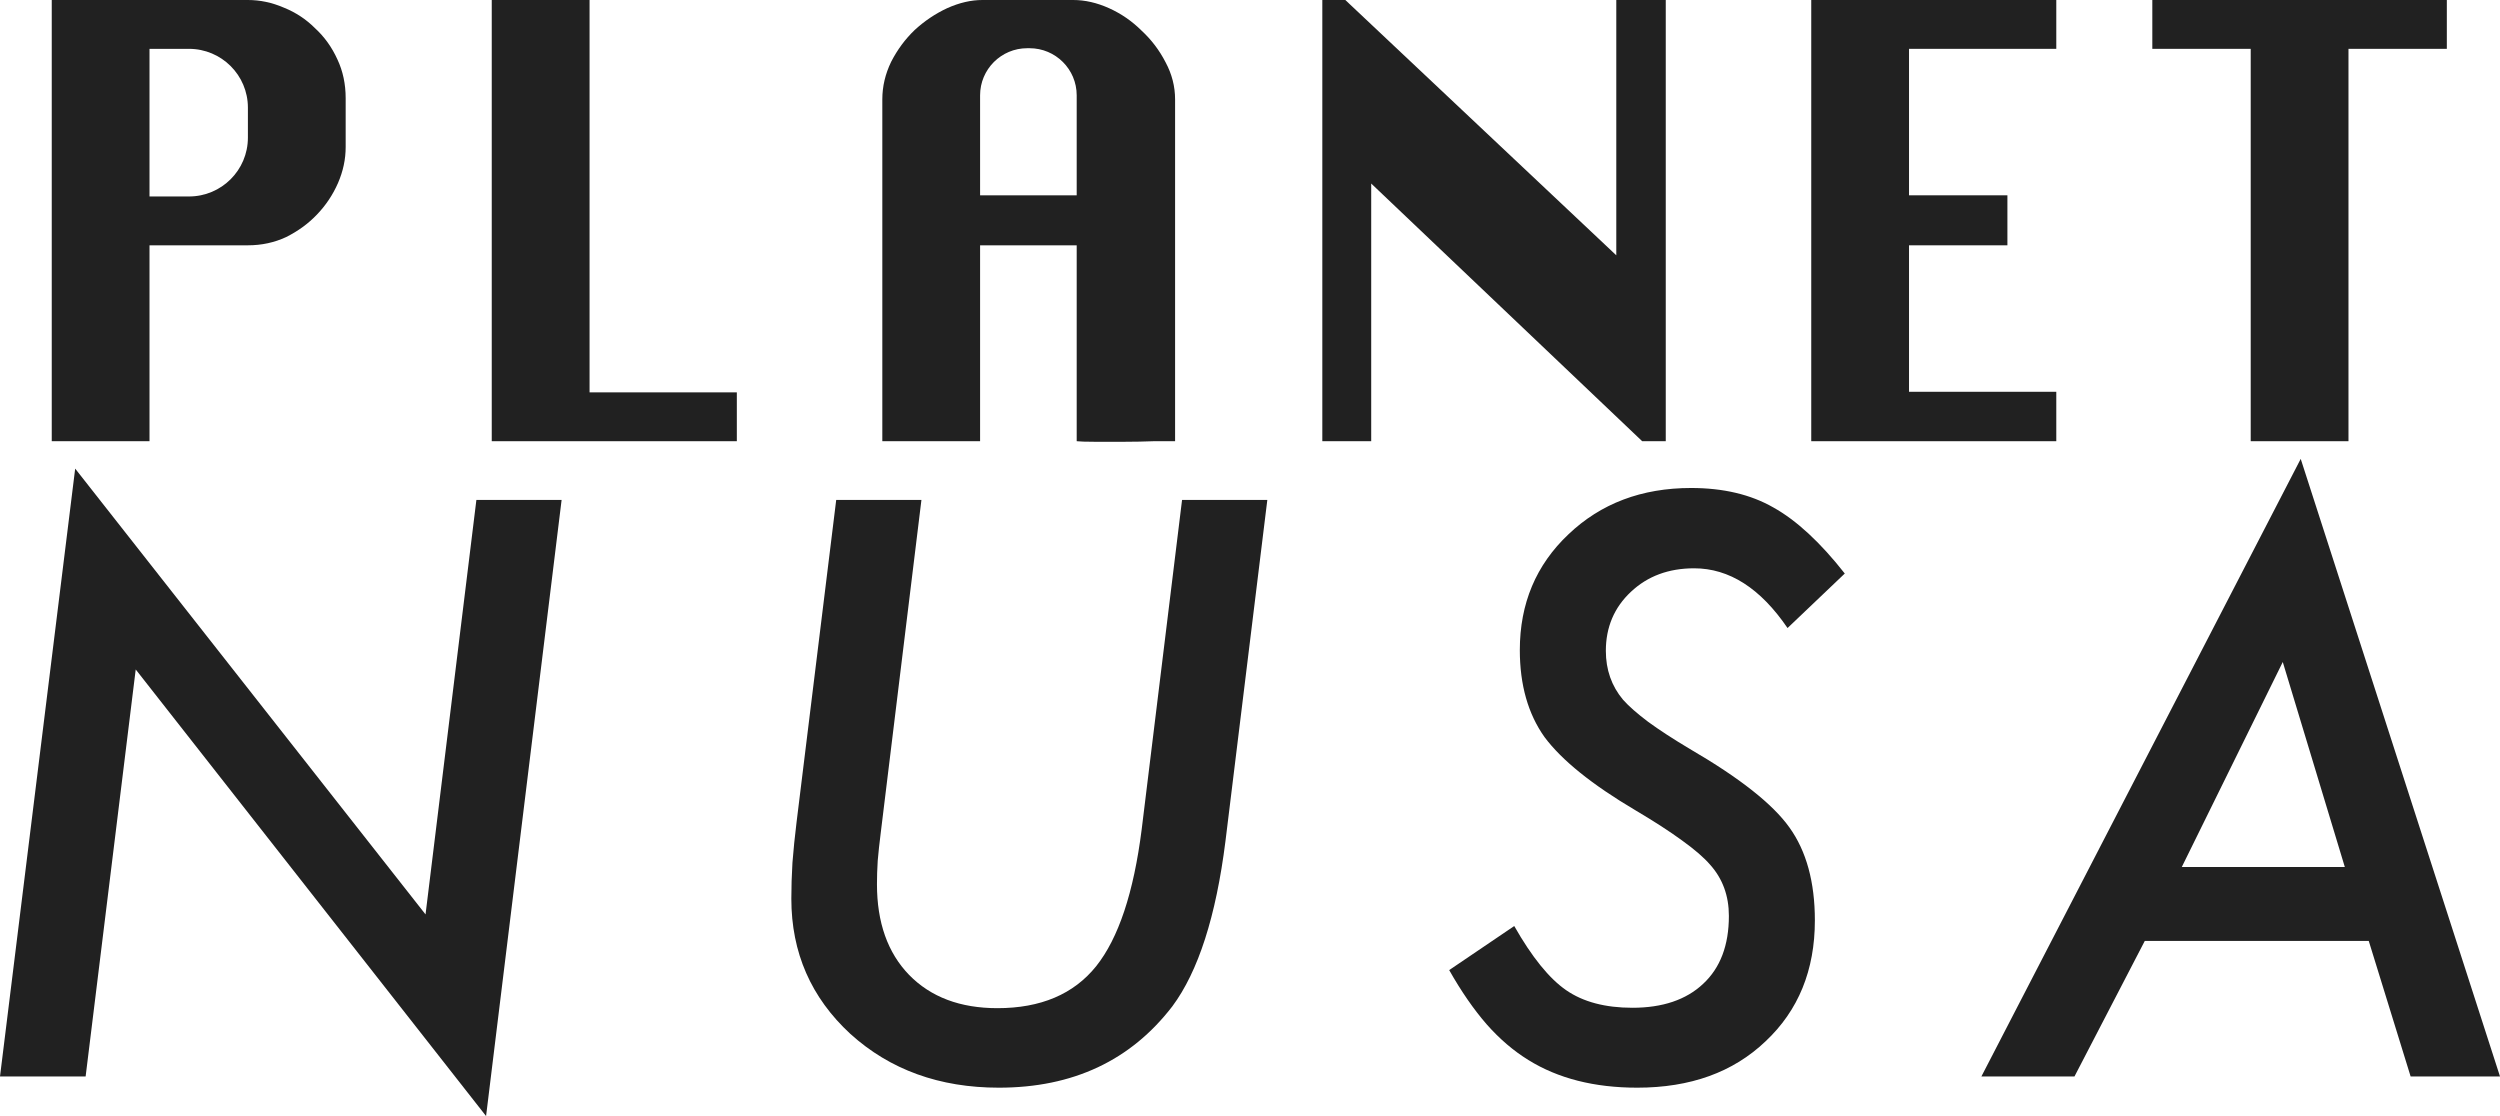
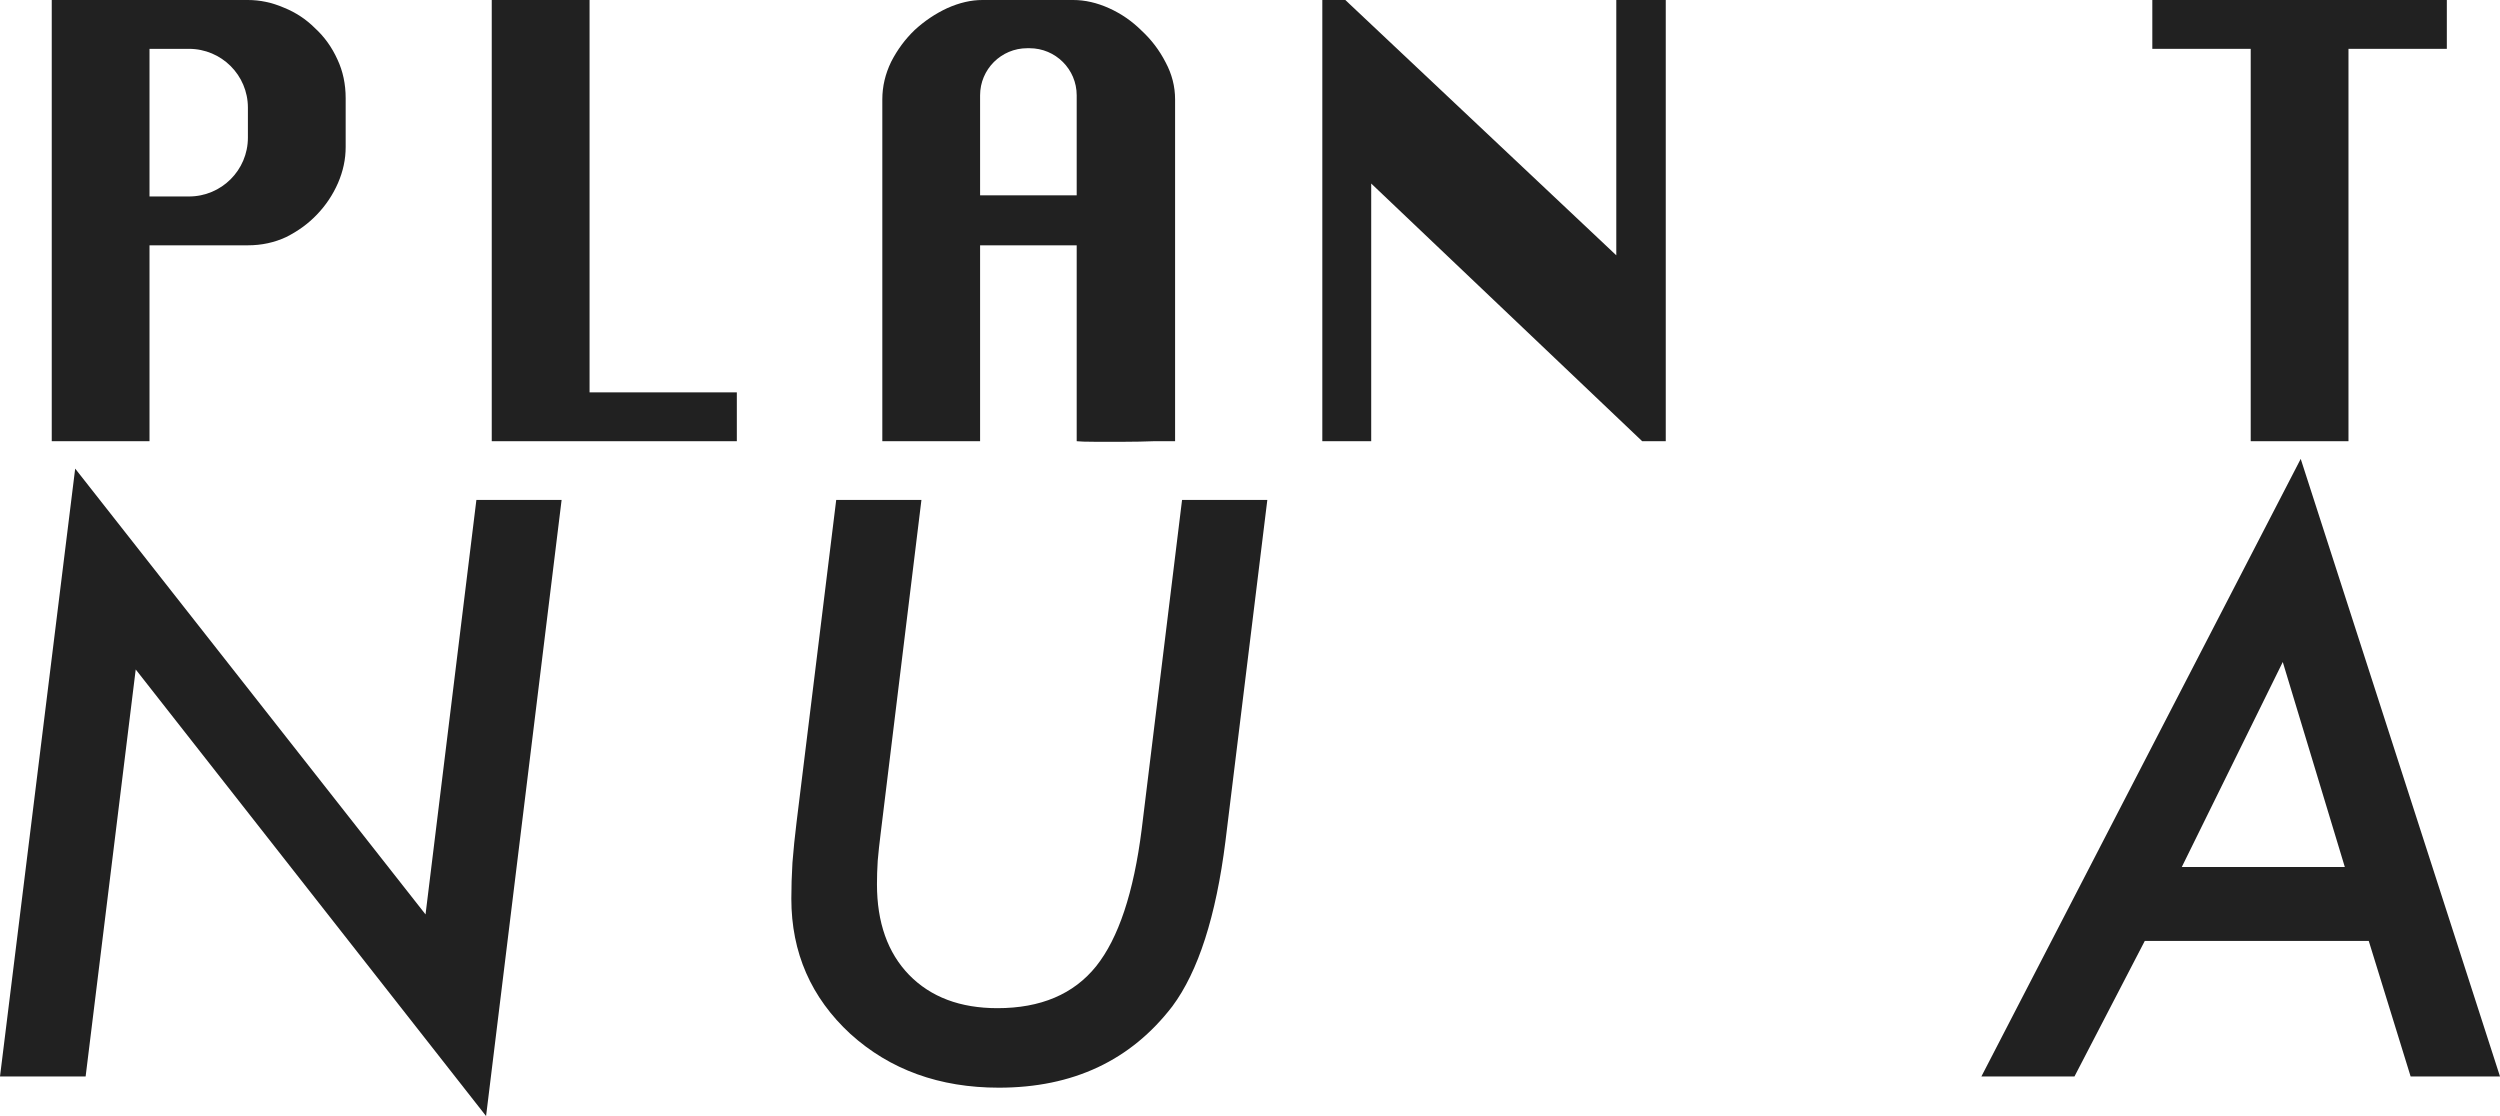
<svg xmlns="http://www.w3.org/2000/svg" fill="none" viewBox="0 0 56 25" height="25" width="56">
  <path fill="#212121" d="M5.553 5.495H3.349V9.883H1.159V0H5.553C5.825 0 6.094 0.057 6.358 0.171C6.622 0.277 6.855 0.43 7.057 0.632C7.268 0.826 7.435 1.059 7.558 1.331C7.682 1.594 7.743 1.884 7.743 2.201V3.294C7.743 3.567 7.686 3.834 7.572 4.098C7.457 4.362 7.299 4.599 7.097 4.809C6.903 5.012 6.674 5.178 6.41 5.31C6.147 5.433 5.861 5.495 5.553 5.495ZM3.349 4.401H4.233C4.962 4.401 5.553 3.811 5.553 3.083V2.411C5.553 1.684 4.962 1.094 4.233 1.094H3.349V4.401Z" />
  <path fill="#212121" d="M13.206 8.789H16.505V9.883H11.015V0H13.206V8.789Z" />
  <path fill="#212121" d="M22.007 0H24.039C24.303 0 24.571 0.061 24.844 0.184C25.116 0.307 25.358 0.474 25.57 0.685C25.789 0.887 25.97 1.124 26.11 1.397C26.251 1.66 26.322 1.937 26.322 2.227V9.883C26.225 9.883 26.067 9.883 25.847 9.883C25.636 9.891 25.411 9.896 25.174 9.896C24.945 9.896 24.729 9.896 24.527 9.896C24.325 9.896 24.188 9.891 24.118 9.883V5.495H21.954V9.883H19.764V2.227C19.764 1.937 19.83 1.656 19.962 1.384C20.102 1.111 20.278 0.874 20.489 0.672C20.709 0.47 20.951 0.307 21.215 0.184C21.488 0.061 21.752 0 22.007 0ZM21.954 4.375H24.118V2.135C24.118 1.552 23.645 1.08 23.062 1.08H23.01C22.427 1.08 21.954 1.552 21.954 2.135V4.375Z" />
  <path fill="#212121" d="M30.715 4.111V9.883H29.62V0H30.135L36.205 5.719V0H37.313V9.883H36.785L30.715 4.111Z" />
-   <path fill="#212121" d="M44.966 5.495H42.762V8.776H46.061V9.883H40.572V0H46.061V1.094H42.762V4.375H44.966V5.495Z" />
  <path fill="#212121" d="M54.809 0V1.094H52.606V9.883H50.416V1.094H48.212V0H54.809Z" />
  <path fill="#212121" d="M12.58 11.199L10.888 25L3.04 14.996L1.918 24.113H0L1.684 10.497L9.532 20.483L10.671 11.199H12.58Z" />
  <path fill="#212121" d="M28.388 11.199L27.45 18.844C27.238 20.528 26.841 21.76 26.261 22.541C25.328 23.756 24.033 24.364 22.374 24.364C21.045 24.364 19.937 23.963 19.049 23.16C18.167 22.346 17.726 21.337 17.726 20.132C17.726 19.876 17.734 19.605 17.751 19.321C17.773 19.036 17.804 18.735 17.843 18.417L18.731 11.199H20.64L19.728 18.66C19.7 18.883 19.677 19.089 19.661 19.279C19.649 19.468 19.644 19.644 19.644 19.806C19.644 20.665 19.884 21.342 20.364 21.838C20.85 22.335 21.509 22.583 22.341 22.583C23.312 22.583 24.049 22.27 24.552 21.646C25.055 21.016 25.395 19.993 25.574 18.576L26.478 11.199H28.388Z" />
-   <path fill="#212121" d="M41.323 12.847L40.041 14.068C39.433 13.176 38.735 12.73 37.948 12.73C37.378 12.73 36.906 12.905 36.532 13.257C36.158 13.608 35.971 14.049 35.971 14.578C35.971 15.002 36.099 15.367 36.356 15.674C36.485 15.819 36.672 15.983 36.917 16.168C37.169 16.352 37.481 16.555 37.855 16.778C38.967 17.425 39.709 18.01 40.083 18.535C40.463 19.064 40.653 19.759 40.653 20.617C40.653 21.732 40.284 22.636 39.547 23.327C38.821 24.019 37.864 24.364 36.674 24.364C35.714 24.364 34.902 24.158 34.237 23.745C33.902 23.539 33.589 23.271 33.299 22.942C33.009 22.608 32.73 22.204 32.462 21.73L33.919 20.743C34.315 21.44 34.703 21.919 35.083 22.181C35.463 22.443 35.957 22.574 36.566 22.574C37.241 22.574 37.769 22.396 38.149 22.039C38.534 21.682 38.727 21.175 38.727 20.517C38.727 20.065 38.587 19.683 38.308 19.371C38.168 19.209 37.959 19.028 37.679 18.827C37.406 18.627 37.057 18.401 36.633 18.15C35.661 17.575 34.983 17.029 34.597 16.51C34.229 15.992 34.044 15.342 34.044 14.562C34.044 13.519 34.407 12.655 35.133 11.969C35.859 11.277 36.775 10.931 37.88 10.931C38.601 10.931 39.215 11.076 39.723 11.367C40.242 11.656 40.776 12.15 41.323 12.847Z" />
  <path fill="#212121" d="M48.043 21.077L46.468 24.113H44.383L51.536 10.279L56 24.113H53.998L53.06 21.077H48.043ZM48.872 19.421H52.524L51.134 14.829L48.872 19.421Z" />
</svg>